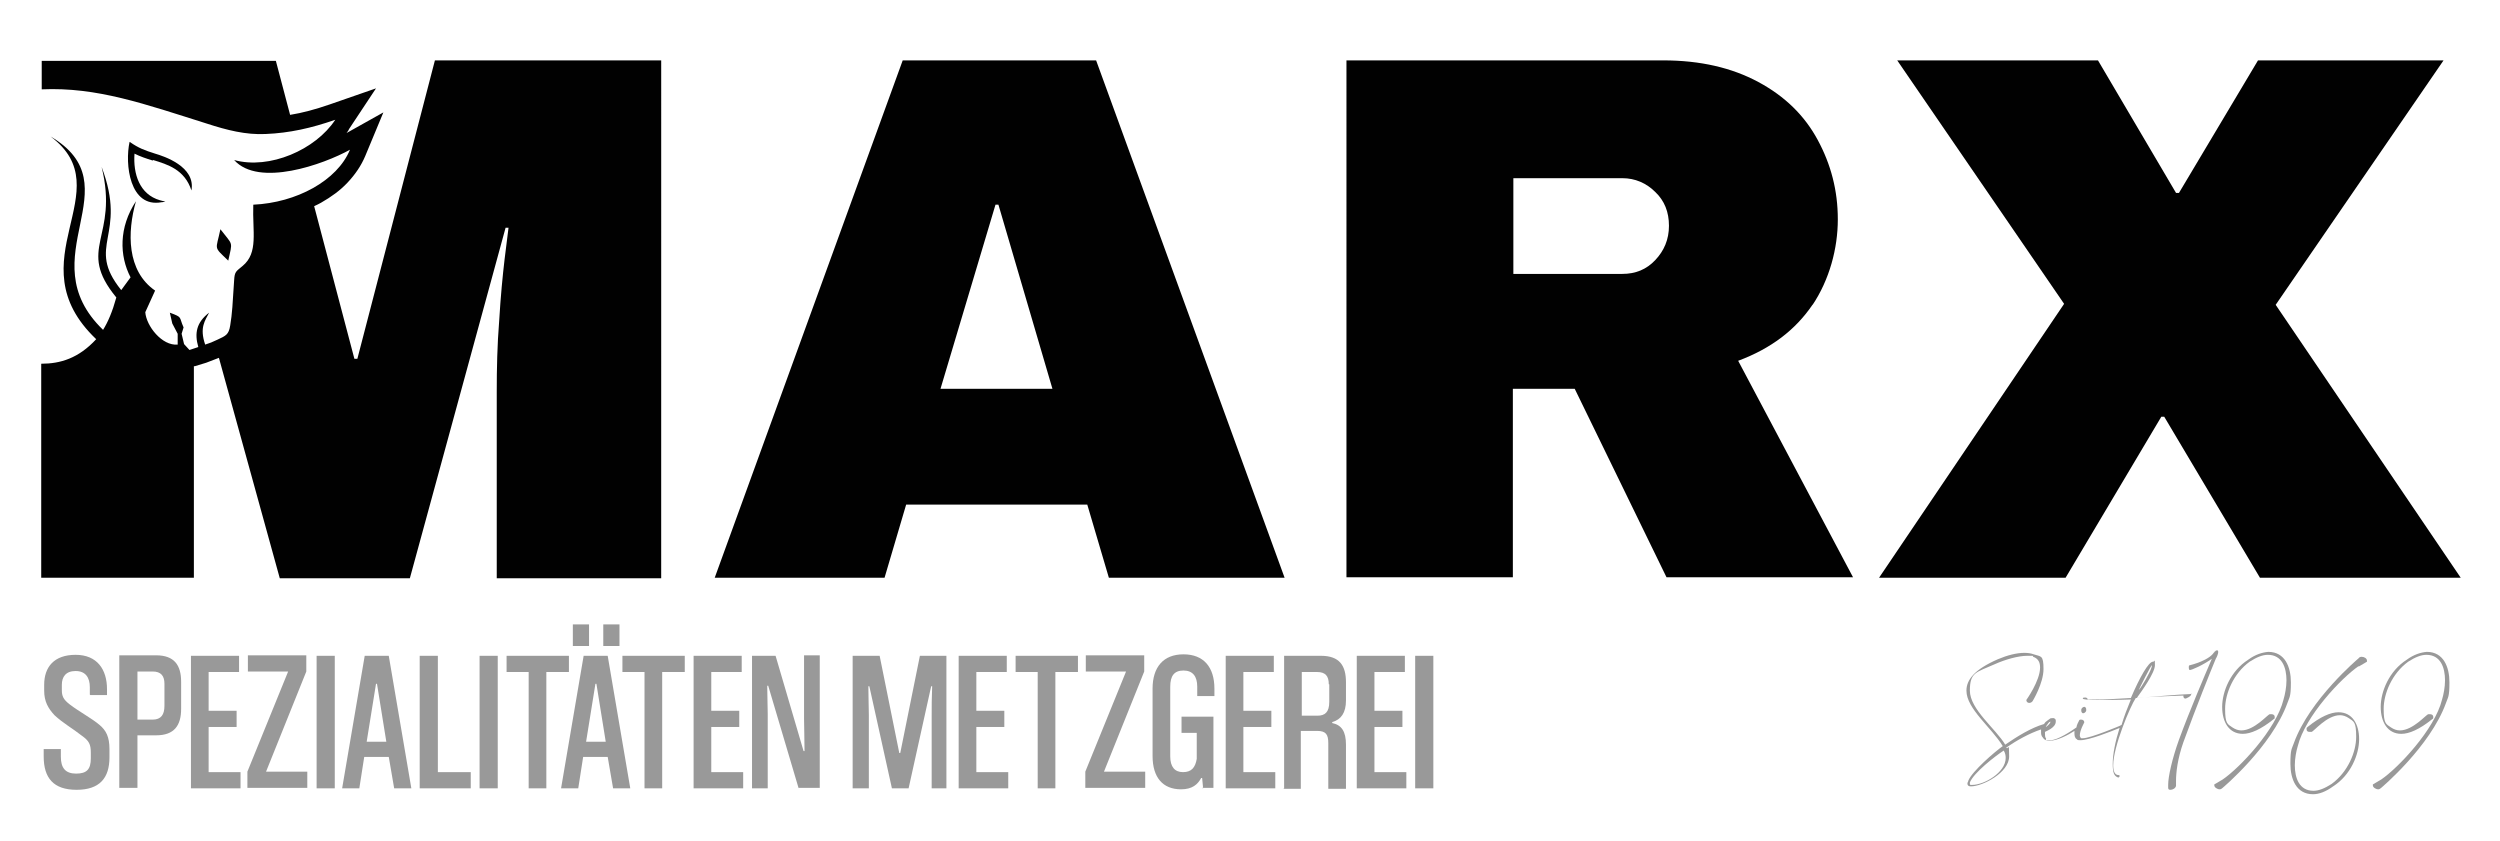
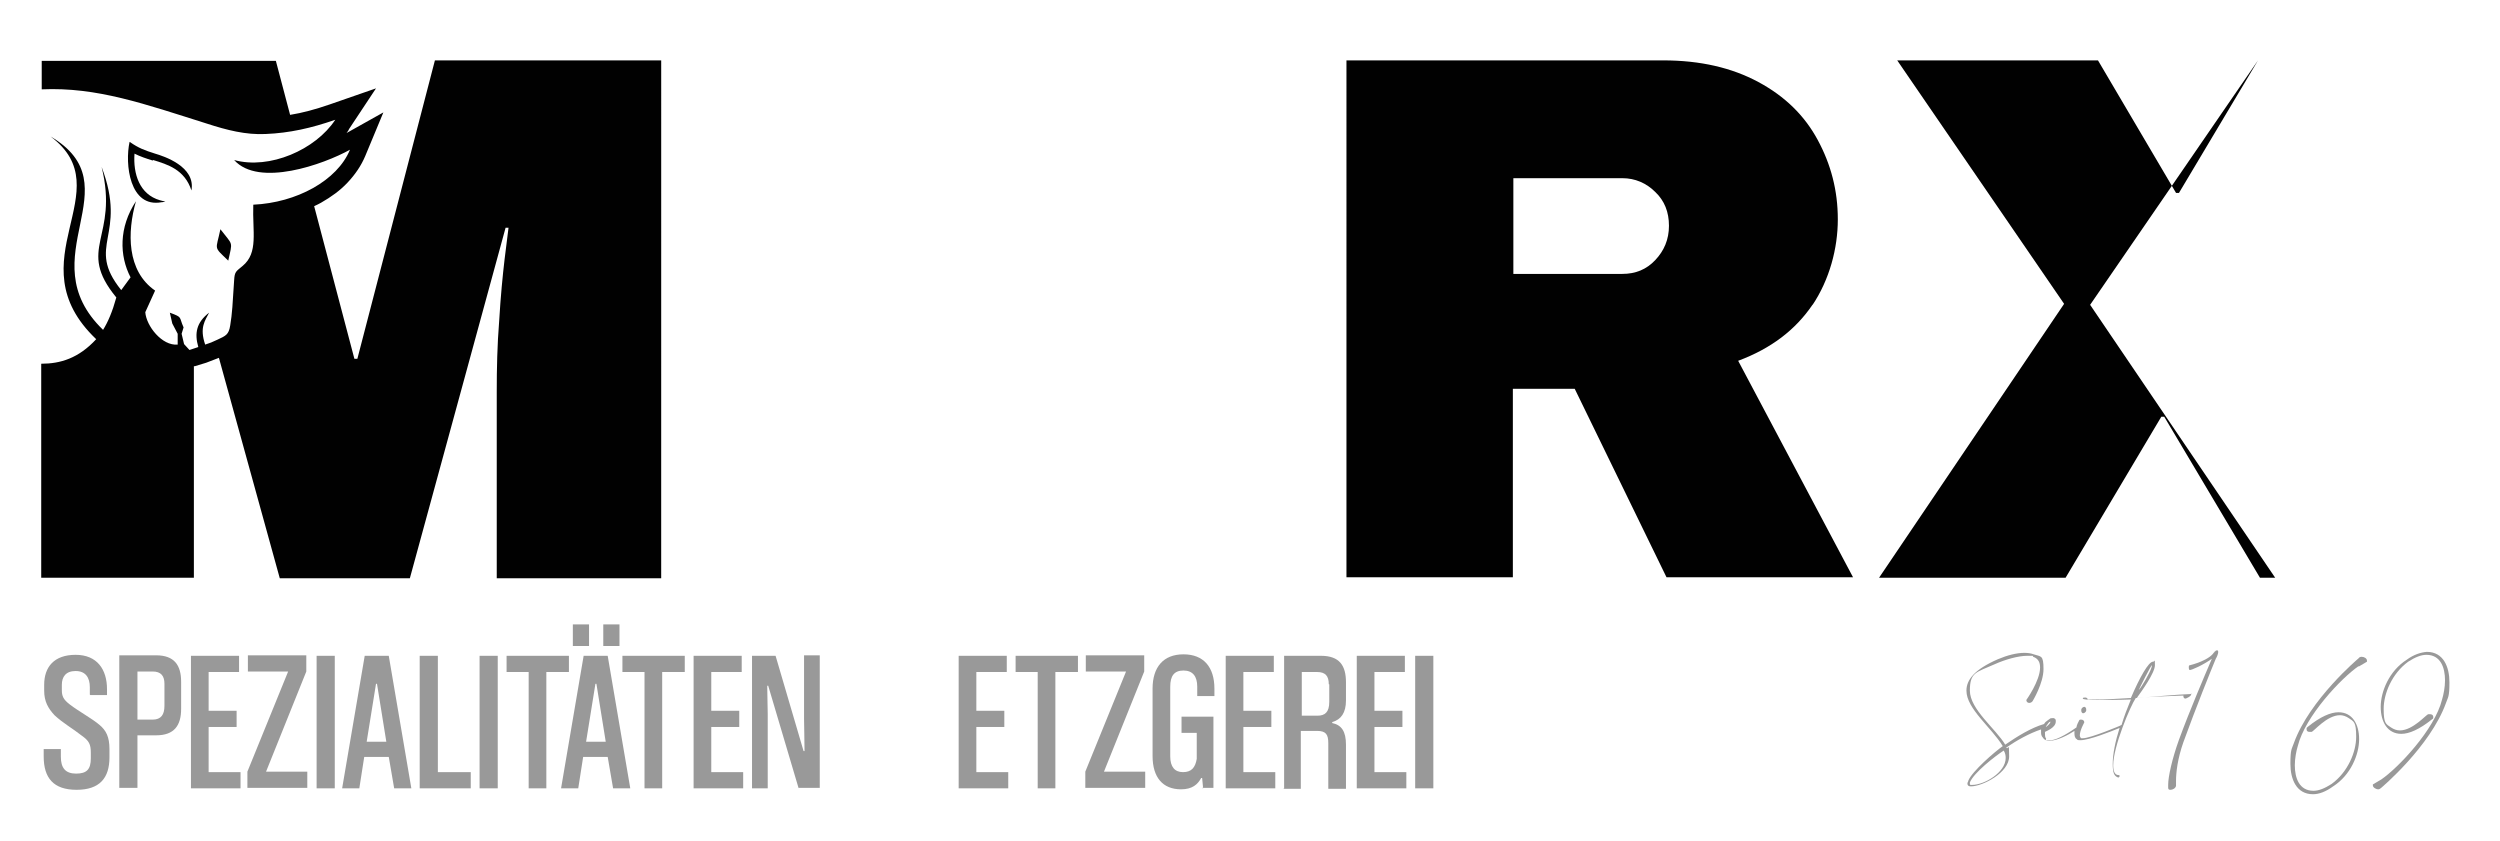
<svg xmlns="http://www.w3.org/2000/svg" id="Ebene_1" version="1.1" viewBox="0 0 509.3 171.3">
  <defs>
    <style>
      .st0 {
        fill: #010101;
      }

      .st1 {
        fill: #999;
      }
    </style>
  </defs>
  <g>
    <path class="st1" d="M18.3,141.5v-1.5c0-2-.9-3.3-2.9-3.3s-2.8,1.2-2.8,2.8v1.1c0,1.2.3,1.9,1.6,2.9,1.8,1.4,4.6,2.9,6.1,4.2,1.3,1.1,2,2.4,2,4.9v1.7c0,4.2-2,6.6-6.7,6.6s-6.7-2.4-6.7-6.8v-1.5h3.5v1.6c0,2.2.9,3.4,3.1,3.4s3-.9,3-3.1v-1.2c0-1.7-.4-2.4-1.8-3.4-1.9-1.5-3.9-2.6-5.6-4.2-1.3-1.4-2.1-2.8-2.1-5v-1.2c0-3.6,2-6.1,6.4-6.1s6.4,3,6.4,7v1.2h-3.4Z" />
    <path class="st1" d="M28,149.8v10.7h-3.7v-27h7.5c3.7,0,5.1,2,5.1,5.4v5.5c0,3.4-1.4,5.4-5.1,5.4h-3.9ZM28,146.6h3.1c1.7,0,2.4-1,2.4-2.8v-4.5c0-1.6-.7-2.5-2.4-2.5h-3.1v9.8Z" />
    <path class="st1" d="M38.9,160.6v-27h9.8v3.3h-6.2v7.9h5.7v3.3h-5.7v9.2h6.5v3.3h-10.1Z" />
    <path class="st1" d="M50.4,160.6v-3.4l8.3-20.4h-8.2v-3.3h11.9v3.3l-8.2,20.4h8.4v3.3h-12.2Z" />
    <path class="st1" d="M64.5,160.6v-27h3.7v27h-3.7Z" />
    <path class="st1" d="M80.3,160.6l-1.1-6.4h-5l-1,6.4h-3.5l4.6-27h4.9l4.6,27h-3.6ZM74.7,151.1h4l-1.9-11.8h-.2l-1.9,11.8Z" />
    <path class="st1" d="M85.5,160.6v-27h3.7v23.7h6.7v3.3h-10.3Z" />
    <path class="st1" d="M97.7,160.6v-27h3.7v27h-3.7Z" />
    <path class="st1" d="M107.7,160.6v-23.7h-4.5v-3.3h12.7v3.3h-4.6v23.7h-3.6Z" />
    <path class="st1" d="M124.9,160.6l-1.1-6.4h-5l-1,6.4h-3.5l4.6-27h4.9l4.6,27h-3.6ZM116.7,131.6v-4.4h3.3v4.4h-3.3ZM119.4,151.1h4l-1.9-11.8h-.2l-1.9,11.8ZM122.9,131.6v-4.4h3.3v4.4h-3.3Z" />
    <path class="st1" d="M131.3,160.6v-23.7h-4.5v-3.3h12.7v3.3h-4.6v23.7h-3.6Z" />
    <path class="st1" d="M141.3,160.6v-27h9.8v3.3h-6.2v7.9h5.7v3.3h-5.7v9.2h6.5v3.3h-10.1Z" />
    <path class="st1" d="M162.7,160.6l-6.2-20.9h-.2c0,2,.1,3.9.1,5.7v15.2h-3.2v-27h4.8l5.7,19.4h.2c0-2.6-.1-4.8-.1-6.6v-12.9h3.2v27h-4.3Z" />
-     <path class="st1" d="M189.8,160.6v-14.9c0-1.7,0-3.6.1-5.9h-.2l-4.6,20.8h-3.4l-4.6-20.8h-.2c0,2.2.1,4.2.1,5.9v14.9h-3.3v-27h5.5l4,19.8h.2l4-19.8h5.4v27h-3.3Z" />
    <path class="st1" d="M195.3,160.6v-27h9.8v3.3h-6.2v7.9h5.7v3.3h-5.7v9.2h6.5v3.3h-10.1Z" />
    <path class="st1" d="M211.4,160.6v-23.7h-4.5v-3.3h12.7v3.3h-4.6v23.7h-3.6Z" />
    <path class="st1" d="M221.1,160.6v-3.4l8.3-20.4h-8.2v-3.3h11.9v3.3l-8.2,20.4h8.4v3.3h-12.2Z" />
    <path class="st1" d="M245.1,160.6l-.2-2.1h-.2c-.7,1.3-1.8,2.3-4.1,2.3-3.7,0-5.8-2.4-5.8-6.8v-13.7c0-4.4,2.2-7,6.3-7s6.3,2.6,6.3,7v1.5h-3.5v-1.9c0-2.1-.9-3.3-2.8-3.3s-2.7,1.1-2.7,3.3v14.2c0,2.1.9,3.2,2.6,3.2s2.5-.9,2.8-2.7v-5.3h-3.1v-3.3h6.5v14.5h-2.4Z" />
    <path class="st1" d="M249.7,160.6v-27h9.8v3.3h-6.2v7.9h5.7v3.3h-5.7v9.2h6.5v3.3h-10.1Z" />
    <path class="st1" d="M261.6,160.6v-27h7.5c3.8,0,5.1,2,5.1,5.4v3.7c0,2.5-1,3.9-2.8,4.4v.2c1.9.4,2.8,1.7,2.8,4.4v9h-3.6v-9.3c0-1.8-.5-2.5-2.3-2.5h-3.3v11.8h-3.6ZM270.7,139.4c0-1.7-.7-2.5-2.4-2.5h-3.1v8.9h3.2c1.5,0,2.4-.7,2.4-2.8v-3.6Z" />
    <path class="st1" d="M276.4,160.6v-27h9.8v3.3h-6.2v7.9h5.7v3.3h-5.7v9.2h6.5v3.3h-10.1Z" />
    <path class="st1" d="M288.3,160.6v-27h3.7v27h-3.7Z" />
  </g>
  <g>
    <g>
      <path class="st1" d="M424.3,145.3s0,0,.1,0c.2,0,.5-.2.6-.5,0,0,0-.2,0-.3,0-.2-.1-.4-.3-.5,0,0,0,0-.1,0-.2,0-.5.2-.6.5,0,0,0,.2,0,.3,0,.2.1.4.3.5Z" />
      <path class="st1" d="M446.3,141.4s0,0-.2,0c-1.4,0-9.6.7-10.8.8,1-1.4,3.7-5.1,3.7-6.7s-.1-.6-.4-.7h0c-.9,0-2.7,3.2-4.5,7.4-3.1.2-5.4.3-7,.3s-1.4,0-1.8,0c0-.3-.3-.4-.5-.4h0c-.2,0-.5,0-.5.2s0,0,0,0c0,.2,1.2.3,2.8.3s4.7,0,7-.1c-.7,1.7-1.4,3.5-1.9,5.2,0,0-.2,0-.2.1,0,0-6.1,2.6-7.7,2.6s-.2,0-.3,0c-.2-.1-.3-.4-.3-.6,0-1,.9-2.6.9-2.6,0,0,0,0,0-.1,0-.3-.3-.5-.6-.5s-.4,0-.5.3c-.1.2-.4.7-.5,1.3-1,.7-3.8,2.6-5.3,2.6s-.7-.1-.9-.4c-.2-.2-.2-.6-.2-1s0-.2,0-.3c.4-.2,2.2-.9,2.2-2.1s0,0,0-.2c0-.3-.2-.4-.4-.5,0,0-.2,0-.3,0-.2,0-.4,0-.6.2-.2.1-.5.4-.8.6-.1.1-.2.3-.3.4,0,0,0,0,0,0-2.7.8-5.4,2.5-7.9,4.2-1.9-3.2-7.2-7.2-7.2-11s1.3-3.7,5.1-5.4c2-.9,4.7-1.7,6.6-1.7s.9,0,1.2.2c1.1.4,1.4,1.2,1.4,2.2,0,2.7-2.8,6.6-2.8,6.6,0,.4.3.6.6.6s.6-.2.7-.4c0,0,2.2-3.6,2.2-6.5s-.5-2.5-2-3c-.5-.2-1.2-.3-1.9-.3-1.6,0-3.5.5-5.4,1.3-4.8,2.1-6.4,4.2-6.4,6.4,0,3.7,5.1,7.5,7.4,11.3-1.7,1.2-6.2,5.1-7,7,0,.2-.2.4-.2.6,0,.4.2.6.7.6h0c2.4,0,7.8-2.8,7.8-6.1s-.2-1.2-.6-1.8c2.2-1.5,4.7-2.9,7.1-3.7,0,.2,0,.3,0,.5,0,.4,0,.8.4,1.2.3.5.8.6,1.4.6,1.5,0,3.8-1.2,5-2,0,.2,0,.3,0,.5,0,.5.1,1,.5,1.2.1.2.4.2.7.2,1.8,0,6.3-1.8,8-2.5-.9,2.8-1.4,5.4-1.4,7.3s.3,2.5,1.1,2.8c0,0,0,0,0,0,.2,0,.3-.2.3-.3s0-.2-.2-.2c-.8,0-1.1-.8-1.1-2,0-3.8,3.5-12.1,4.6-13.7,3.2-.3,9.7-.5,9.7-.5,0,0,0,.1,0,.2,0,.2.2.4.3.4s.1,0,.2,0c0,0,1.1-.4,1.1-.9s0-.1,0-.2ZM438.4,135.5s0,0,0,0c0,0,0,.2-.1.5-.3,1-1.9,3.8-2.6,4.6,0-.1,2.5-5.1,2.7-5.1ZM401.9,159.9c-.1,0-.2,0-.4,0-.1,0-.2,0-.2-.2s0-.2,0-.3c.8-2,5.2-5.4,6.9-6.5.3.5.4,1,.4,1.5,0,3-4.4,5.5-6.8,5.5ZM417.7,147.1s0,0,0,0c0,.1-.2.5-.9,1,0,0,0,0,0-.1.4-.6.6-.9.9-1Z" />
    </g>
    <path class="st1" d="M451.1,133c.2-.4.3-.5.5-.5s.1,0,.2,0c0,0,.1.2.1.3,0,.4-.3,1.1-.5,1.4-1,2.4-4.1,10.1-6.6,17-1.2,3.4-1.5,6.2-1.5,7.9s0,.8,0,1c-.1.5-.7.8-1.1.8s-.5-.1-.5-.5h0c0-.2,0-.3,0-.5,0-1.7.8-5.3,2.2-9.2,2.2-6,5.2-13,6.7-16.5-1.8,1.3-4.1,2.3-4.5,2.3h0c-.1,0-.2-.2-.2-.5s0-.5.3-.5c0,0,4.2-1,5-2.9Z" />
-     <path class="st1" d="M452.8,158.8c3.5-2.4,10.9-10.2,12.4-16.3.3-1,.6-2.5.6-3.9,0-2.6-.9-5.2-3.8-5.2h0c-1.1,0-2.3.5-3.7,1.4-3.3,2.4-5,6.5-5,9.6s.5,3.1,1.5,3.8c.6.4,1.2.6,1.8.6,2.7,0,5.4-3.3,5.8-3.3s0,0,0,0c.2,0,.3,0,.4,0,.3,0,.6.2.6.5s0,.2,0,.3c0,0-.1.2-.2.2-2.6,2.1-4.7,3-6.3,3-2.8,0-4.2-2.4-4.2-5.5s1.7-7.3,5.3-9.6c1.5-1.1,2.9-1.5,4.1-1.6h0c3.4,0,4.6,3.1,4.6,6.2s-.3,3-.7,4.2c-3.2,8.9-13.2,17.3-13.2,17.3-.2.2-.4.3-.6.3-.5,0-1.1-.4-1.1-.8s0-.2,0-.2c0,0,1.2-.7,1.7-1Z" />
    <path class="st1" d="M480.5,135.7c-3.5,2.4-10.9,10.2-12.4,16.3-.3,1-.6,2.5-.6,3.9,0,2.6.9,5.2,3.8,5.2h0c1.1,0,2.3-.5,3.7-1.4,3.3-2.4,5-6.5,5-9.6s-.5-3.1-1.5-3.8c-.6-.4-1.2-.6-1.8-.6-2.7,0-5.4,3.4-5.8,3.4s0,0,0,0c-.2,0-.3,0-.4,0-.4,0-.6-.2-.6-.5s0-.2,0-.3c0,0,.2-.2.2-.2,2.6-2.1,4.7-3,6.3-3,2.8,0,4.2,2.4,4.2,5.5s-1.7,7.3-5.3,9.6c-1.5,1.1-2.9,1.6-4.1,1.6h0c-3.4,0-4.6-3.1-4.6-6.2s.3-3,.7-4.2c3.2-8.9,13.2-17.3,13.2-17.3.1-.2.4-.3.6-.3.5,0,1.1.3,1.1.8s0,.2,0,.2c0,0-1.2.7-1.7,1Z" />
    <path class="st1" d="M485.1,158.8c3.5-2.4,10.9-10.2,12.4-16.3.3-1,.6-2.5.6-3.9,0-2.6-.9-5.2-3.8-5.2h0c-1.1,0-2.3.5-3.7,1.4-3.3,2.4-5,6.5-5,9.6s.5,3.1,1.5,3.8c.6.4,1.2.6,1.8.6,2.7,0,5.4-3.3,5.8-3.3s0,0,0,0c.2,0,.3,0,.4,0,.3,0,.6.2.6.5s0,.2,0,.3c0,0-.1.2-.2.2-2.6,2.1-4.7,3-6.3,3-2.8,0-4.2-2.4-4.2-5.5s1.7-7.3,5.3-9.6c1.5-1.1,2.9-1.5,4.1-1.6h0c3.4,0,4.6,3.1,4.6,6.2s-.3,3-.7,4.2c-3.2,8.9-13.2,17.3-13.2,17.3-.2.2-.4.3-.6.3-.5,0-1.1-.4-1.1-.8s0-.2,0-.2c0,0,1.2-.7,1.7-1Z" />
  </g>
-   <path class="st0" d="M225.9,117.7l-4.4-14.9h-36.9l-4.4,14.9h-34.6L183.9,12.3h39.4l38.4,105.4h-35.8ZM191.6,79.2h22.8l-11-37.5h-.6l-11.2,37.5Z" />
  <path class="st0" d="M369.3,62c-3.5,5.2-8.5,9-15.2,11.5l23.4,44.1h-38l-18.7-38.4h-12.6v38.4h-33.9V12.3h64.5c7.6,0,14,1.5,19.4,4.4,5.4,2.9,9.4,6.8,12.1,11.8,2.7,5,4.1,10.3,4.1,16.2s-1.7,12.3-5.2,17.5ZM337.2,39.1c-1.8-1.8-4.1-2.8-6.7-2.8h-22.2v19.5h22.2c2.7,0,4.9-.9,6.7-2.8s2.8-4.2,2.8-7-.9-5.1-2.8-6.9Z" />
-   <path class="st0" d="M501.5,117.7h-41.1l-19.5-32.8h-.6l-19.5,32.8h-38l37.7-55.8-34-49.6h40.9l15.9,27h.6l16.1-27h37.8l-34.2,49.8,37.7,55.6Z" />
+   <path class="st0" d="M501.5,117.7h-41.1l-19.5-32.8h-.6l-19.5,32.8h-38l37.7-55.8-34-49.6h40.9l15.9,27h.6l16.1-27l-34.2,49.8,37.7,55.6Z" />
  <g>
    <path class="st0" d="M88.6,12.3l-15.8,60.8h-.6l-8.2-31.1c.5-.2,1-.5,1.4-.7,2.1-1.2,3.9-2.5,5.4-4.1,1.6-1.7,2.8-3.5,3.6-5.4l3.7-8.9-7.5,4.2c.2-.3.4-.5.5-.8l5.5-8.3-9.5,3.3c-2.9,1-5.5,1.7-8,2.1l-2.9-11H8.5v2.4s0,0,0,0v3.4c11.3-.5,21,3,33.7,7,4,1.3,7.9,2.3,11.9,2.1,4.9-.2,9.3-1.2,14.2-2.9-4,6.1-13.4,10.2-20.6,8.2,5,5.6,18.2.9,23.6-2.1-2.6,6.3-10.9,10.8-19.7,11.2-.2,5.5,1.1,9.8-2.2,12.5-1.3,1.1-1.6,1.1-1.7,2.9-.3,4.8-.4,6.8-.8,9.2-.3,1.9-.9,2.1-2.6,2.9-1.3.6-1.3.6-2.5,1-1.2-3.5,0-4.9.8-6.5-2.6,2-3,4.2-2.2,7-.6.2-1.2.4-1.8.6l-1.1-1.2-.5-2.1.4-1.3c-1-2.2-.1-2-2.8-3l.5,2.2,1.1,2.1v2.2c-3.2.3-6.4-3.8-6.6-6.6l2-4.4c-5.8-4-5.7-11.9-3.9-18.2-3.5,5.3-3.4,11.1-1.1,15.5l-1.9,2.6c-7.4-9.2,1.4-10.9-4-25.1,3.6,14.5-5.3,16.5,3,26.6-.8,2.9-1.7,5-2.7,6.6-15.3-14.8,6.4-29.3-10.7-39.4,14.7,11-7.5,25.3,9.3,41.3-3.6,3.9-7.3,5-11.2,5v3.4s0,0,0,0v40.2h31.1v-38c0-1.7,0-3.4,0-5.1h.2c0,0,0,0,0,0l2.3-.7,2.6-1s0,0,0,0l12.4,44.9h26.5l19.5-71.4h.6c-.1.9-.4,3.1-.8,6.4-.4,3.4-.8,7.5-1.1,12.5-.4,5-.5,9.8-.5,14.5v38h33.5V12.3h-46.1Z" />
    <path class="st0" d="M31.2,32.6c2.9.9,6.4,1.9,7.8,6.2.9-4.9-5.7-7-7.4-7.5-2.2-.7-3.3-1.1-5.2-2.4-1,4.5,0,13.5,6.5,12.3h0s0,0,0,0c0,0,0,0,0,0h0c.3,0,.6-.1.8-.2-.4,0-.8-.1-1.1-.2-4.2-1.2-5.5-5.4-5.2-9.5,1.2.6,2.4,1,3.7,1.4Z" />
    <path class="st0" d="M46.5,53.1c.9-4.1,1-3-1.6-6.4-.9,4.4-1.5,3.4,1.6,6.4Z" />
  </g>
</svg>